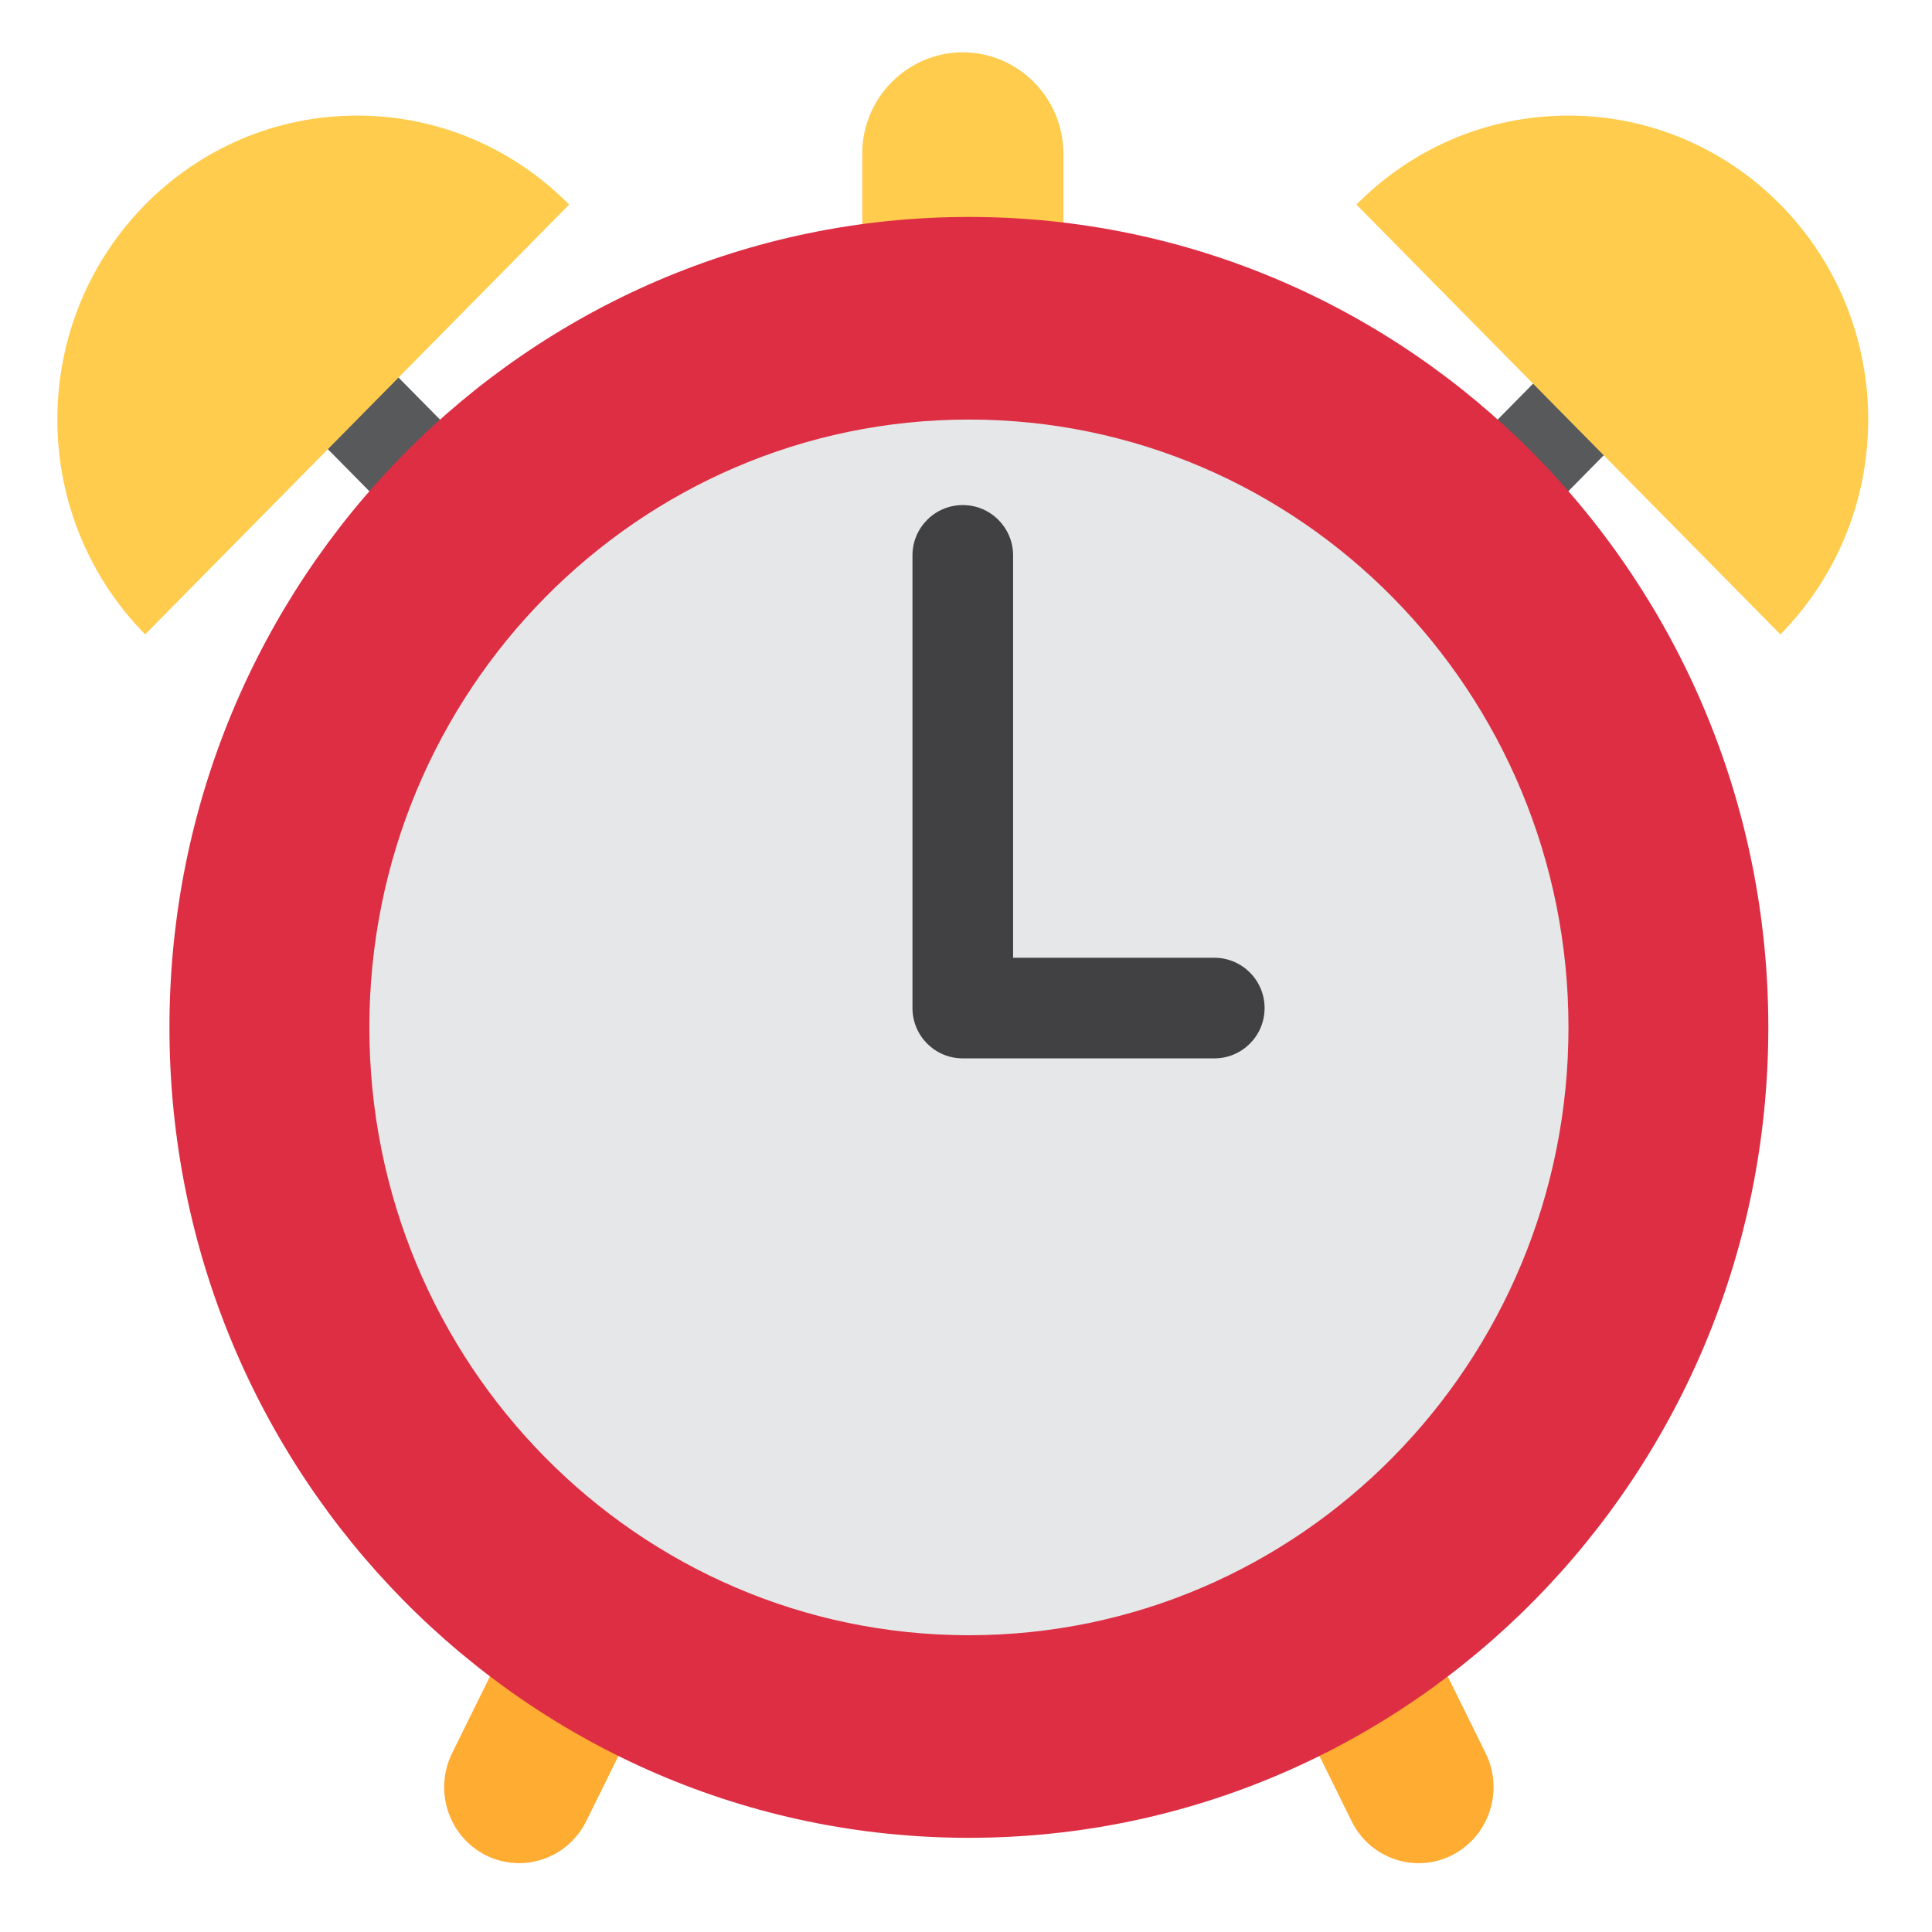
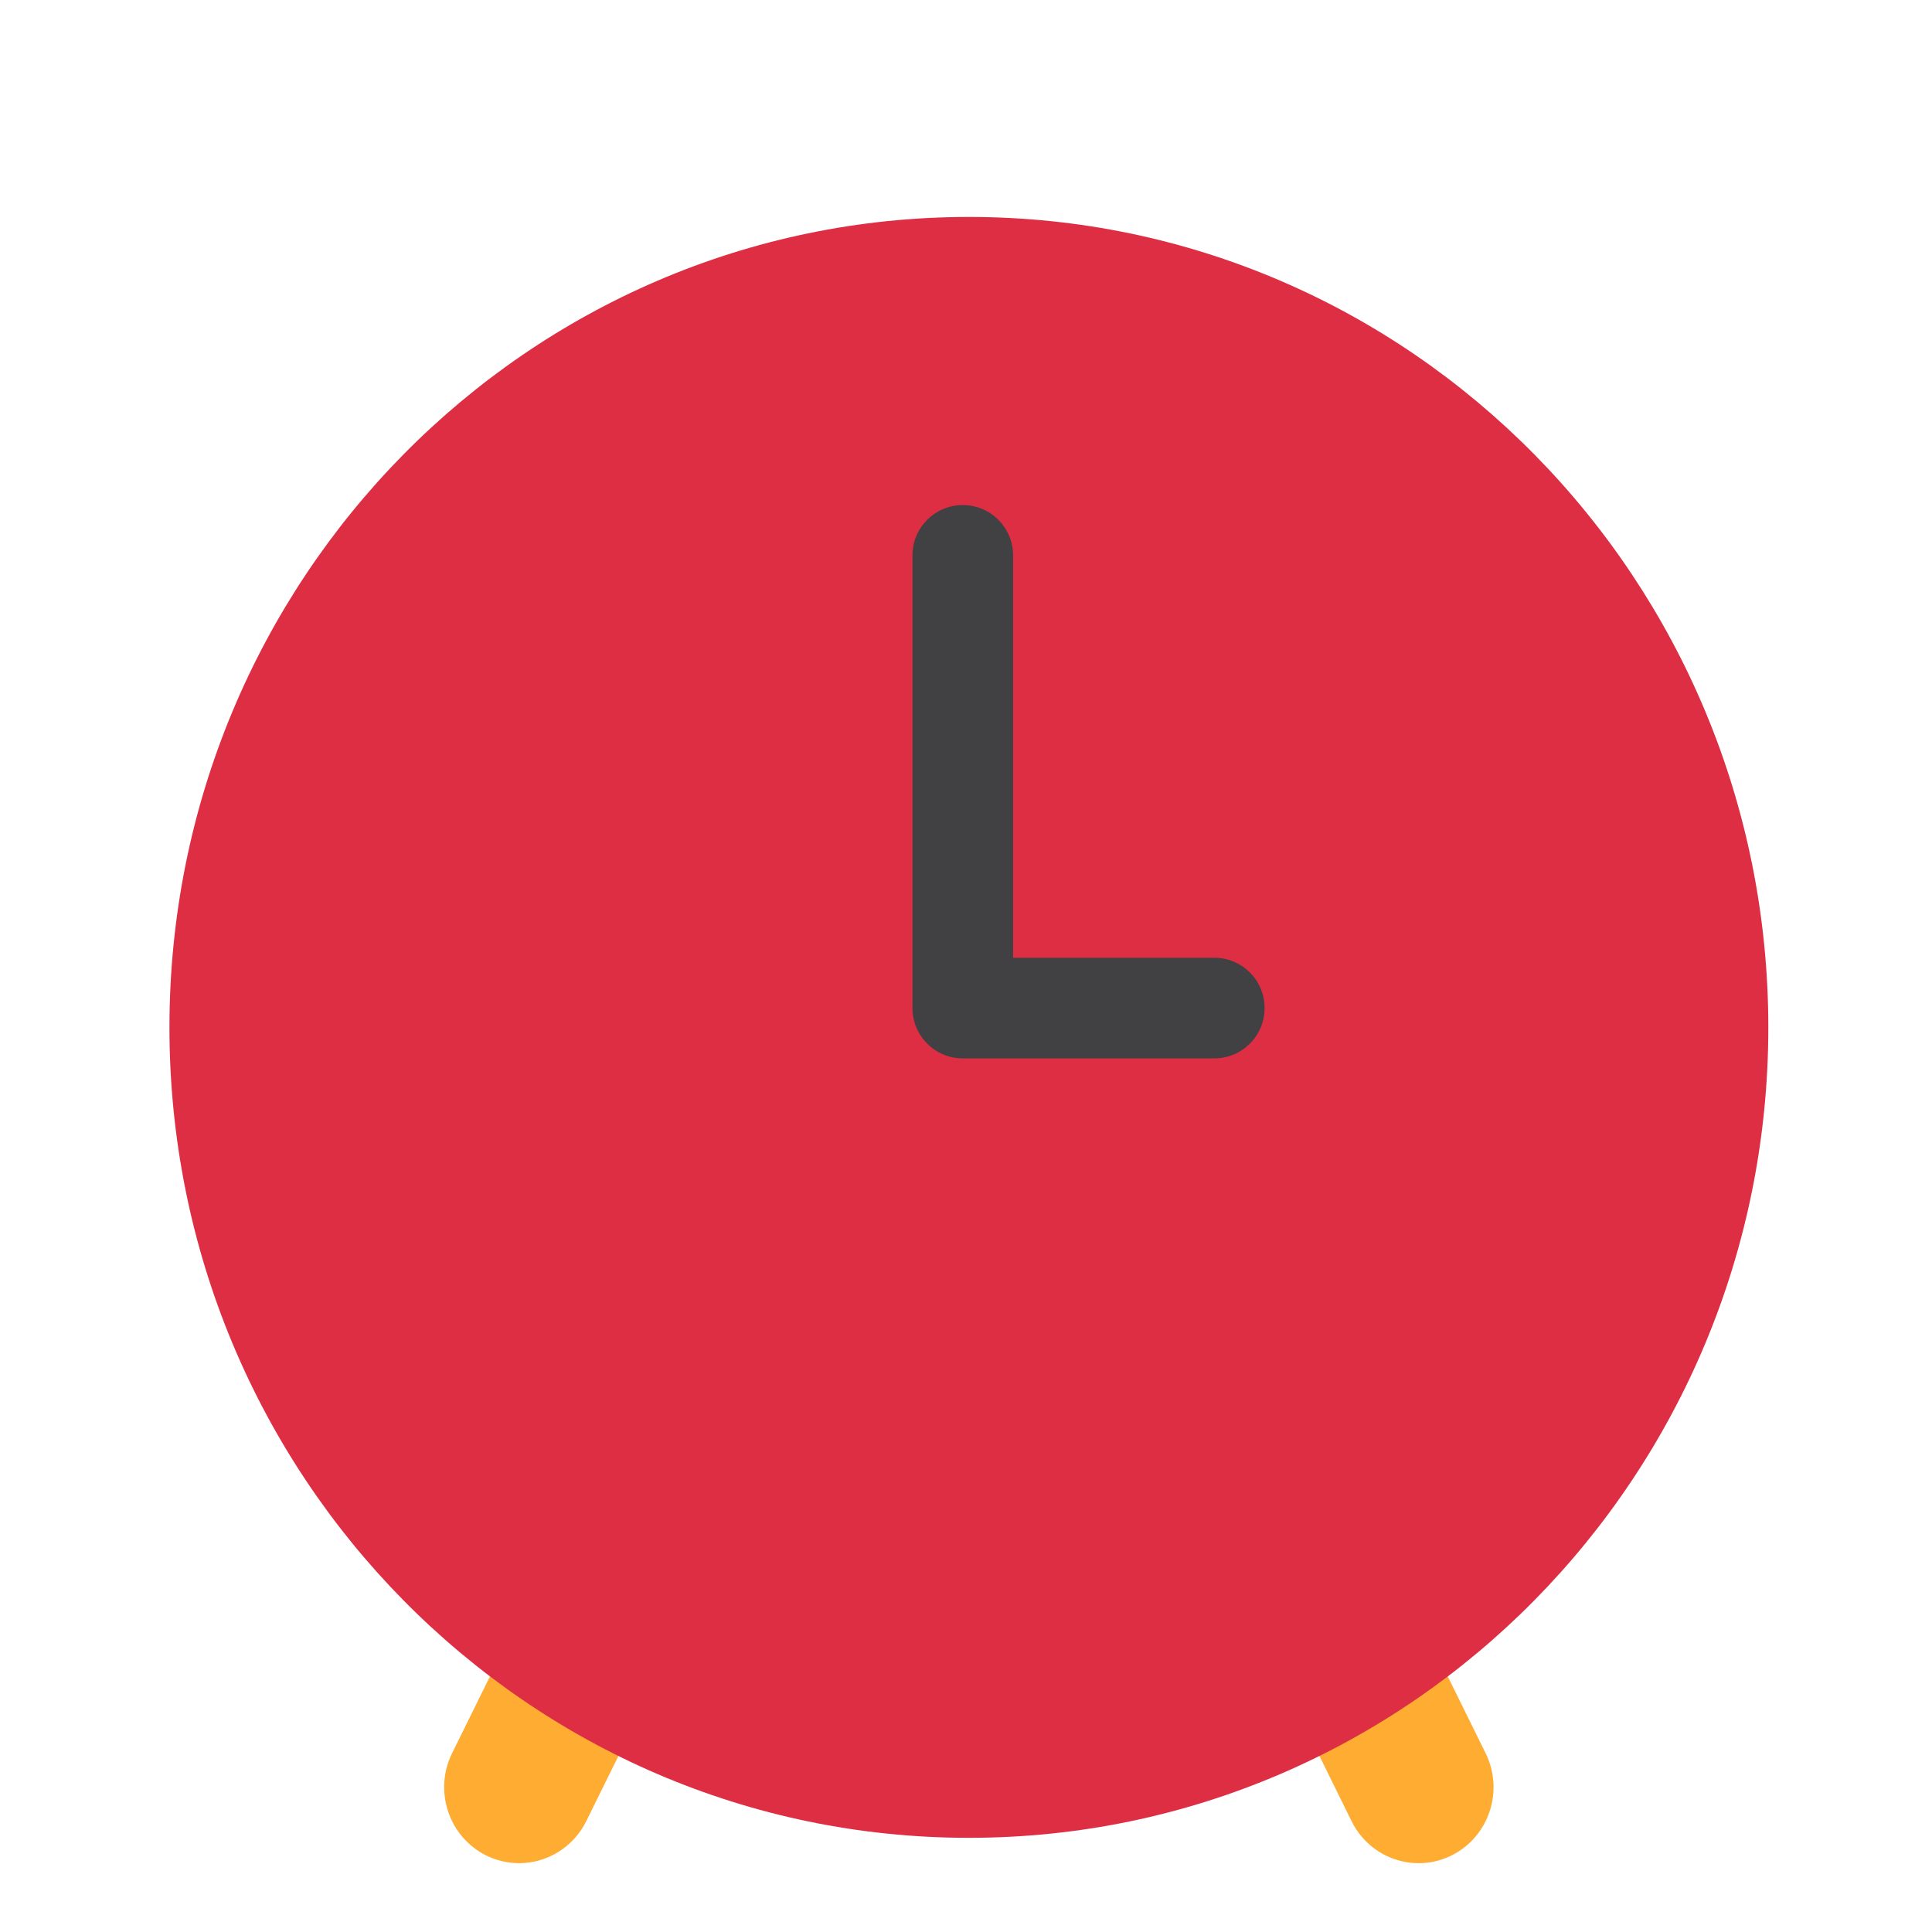
<svg xmlns="http://www.w3.org/2000/svg" width="150" viewBox="0 0 112.5 112.5" height="150" preserveAspectRatio="xMidYMid meet">
  <defs>
    <clipPath id="ca5ee2020d">
      <path d="M 50 3.047 L 62 3.047 L 62 27 L 50 27 Z M 50 3.047 " clip-rule="nonzero" />
    </clipPath>
    <clipPath id="13500eaac7">
      <path d="M 3.047 6 L 109 6 L 109 37 L 3.047 37 Z M 3.047 6 " clip-rule="nonzero" />
    </clipPath>
  </defs>
  <g clip-path="url(#ca5ee2020d)">
-     <path fill="#ffcc4d" d="M 61.922 20.746 C 61.922 24.004 59.277 26.645 56.062 26.645 C 52.852 26.645 50.207 24.004 50.207 20.746 L 50.207 8.949 C 50.207 5.688 52.852 3.047 56.062 3.047 C 59.277 3.047 61.922 5.688 61.922 8.949 Z M 61.922 20.746 " fill-opacity="1" fill-rule="nonzero" />
-   </g>
+     </g>
  <path fill="#ffac33" d="M 30.23 108.492 C 29.574 108.492 28.906 108.34 28.277 108.027 C 26.125 106.93 25.246 104.277 26.324 102.09 L 52.512 48.996 C 53.25 47.496 54.762 46.551 56.414 46.551 C 58.07 46.551 59.582 47.496 60.32 48.996 L 86.508 102.09 C 87.586 104.277 86.711 106.93 84.555 108.027 C 82.402 109.117 79.777 108.23 78.703 106.047 L 56.418 60.867 L 34.137 106.047 C 33.371 107.594 31.828 108.492 30.23 108.492 Z M 30.23 108.492 " fill-opacity="1" fill-rule="nonzero" />
-   <path fill="#58595b" d="M 56.418 62.777 C 55.648 62.777 54.906 62.465 54.363 61.914 L 13.629 20.617 C 12.492 19.461 12.492 17.598 13.629 16.445 C 14.766 15.293 16.605 15.293 17.742 16.445 L 56.418 55.652 L 95.09 16.441 C 96.227 15.293 98.066 15.293 99.203 16.441 C 100.34 17.598 100.34 19.461 99.203 20.613 L 58.477 61.914 C 57.93 62.465 57.191 62.777 56.418 62.777 Z M 56.418 62.777 " fill-opacity="1" fill-rule="nonzero" />
  <path fill="#dd2e44" d="M 102.969 59.828 C 102.969 85.891 82.133 107.016 56.418 107.016 C 30.711 107.016 9.867 85.891 9.867 59.828 C 9.867 33.758 30.711 12.633 56.418 12.633 C 82.129 12.629 102.969 33.758 102.969 59.828 Z M 102.969 59.828 " fill-opacity="1" fill-rule="nonzero" />
-   <path fill="#e6e7e8" d="M 91.332 59.828 C 91.332 79.375 75.703 95.219 56.418 95.219 C 37.137 95.219 21.508 79.375 21.508 59.828 C 21.508 40.277 37.137 24.43 56.418 24.43 C 75.703 24.426 91.332 40.277 91.332 59.828 Z M 91.332 59.828 " fill-opacity="1" fill-rule="nonzero" />
  <g clip-path="url(#13500eaac7)">
-     <path fill="#ffcc4d" d="M 91.328 6.73 C 86.508 6.73 82.145 8.711 78.984 11.914 L 103.672 36.941 C 106.832 33.738 108.785 29.316 108.785 24.426 C 108.785 14.656 100.969 6.73 91.328 6.73 Z M 20.797 6.73 C 25.617 6.73 29.98 8.711 33.141 11.914 L 8.453 36.941 C 5.297 33.738 3.34 29.316 3.34 24.426 C 3.34 14.656 11.156 6.73 20.797 6.73 Z M 20.797 6.73 " fill-opacity="1" fill-rule="nonzero" />
-   </g>
+     </g>
  <path fill="#414042" d="M 70.707 61.629 L 56.062 61.629 C 54.445 61.629 53.133 60.32 53.133 58.699 L 53.133 32.34 C 53.133 30.723 54.445 29.41 56.062 29.41 C 57.68 29.41 58.992 30.723 58.992 32.34 L 58.992 55.77 L 70.707 55.77 C 72.328 55.77 73.637 57.082 73.637 58.699 C 73.637 60.32 72.328 61.629 70.707 61.629 Z M 70.707 61.629 " fill-opacity="1" fill-rule="nonzero" />
</svg>